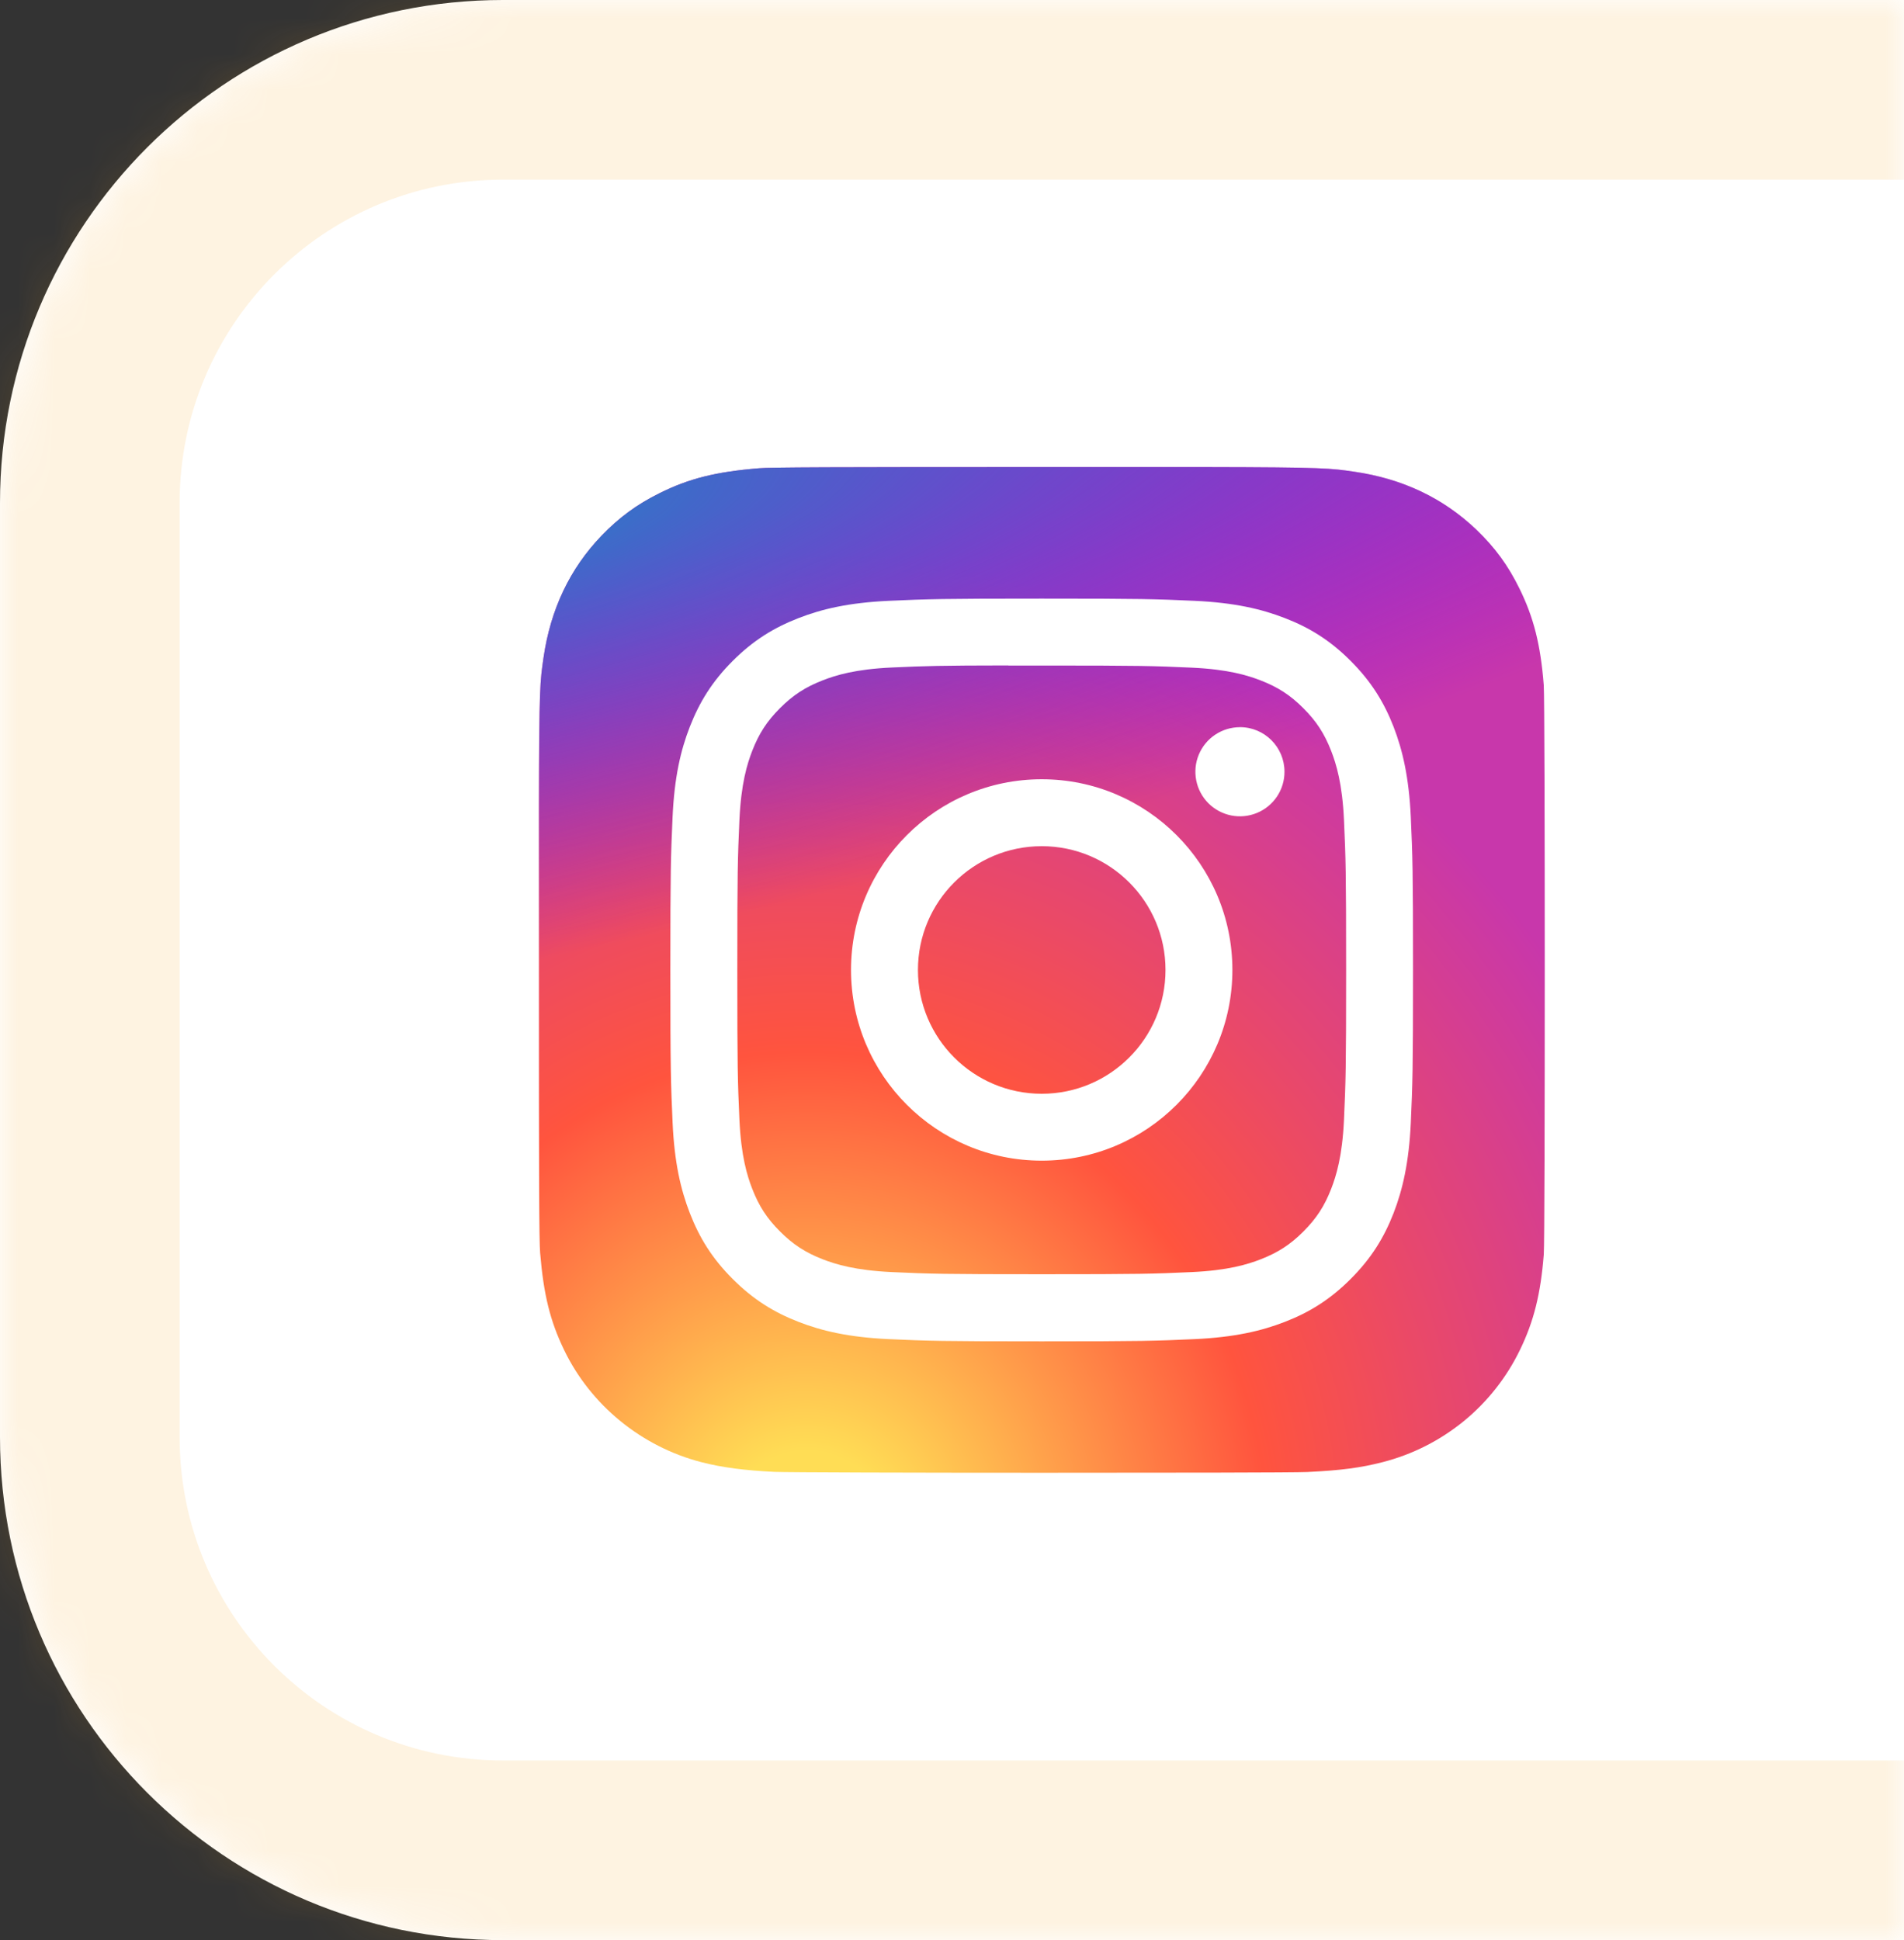
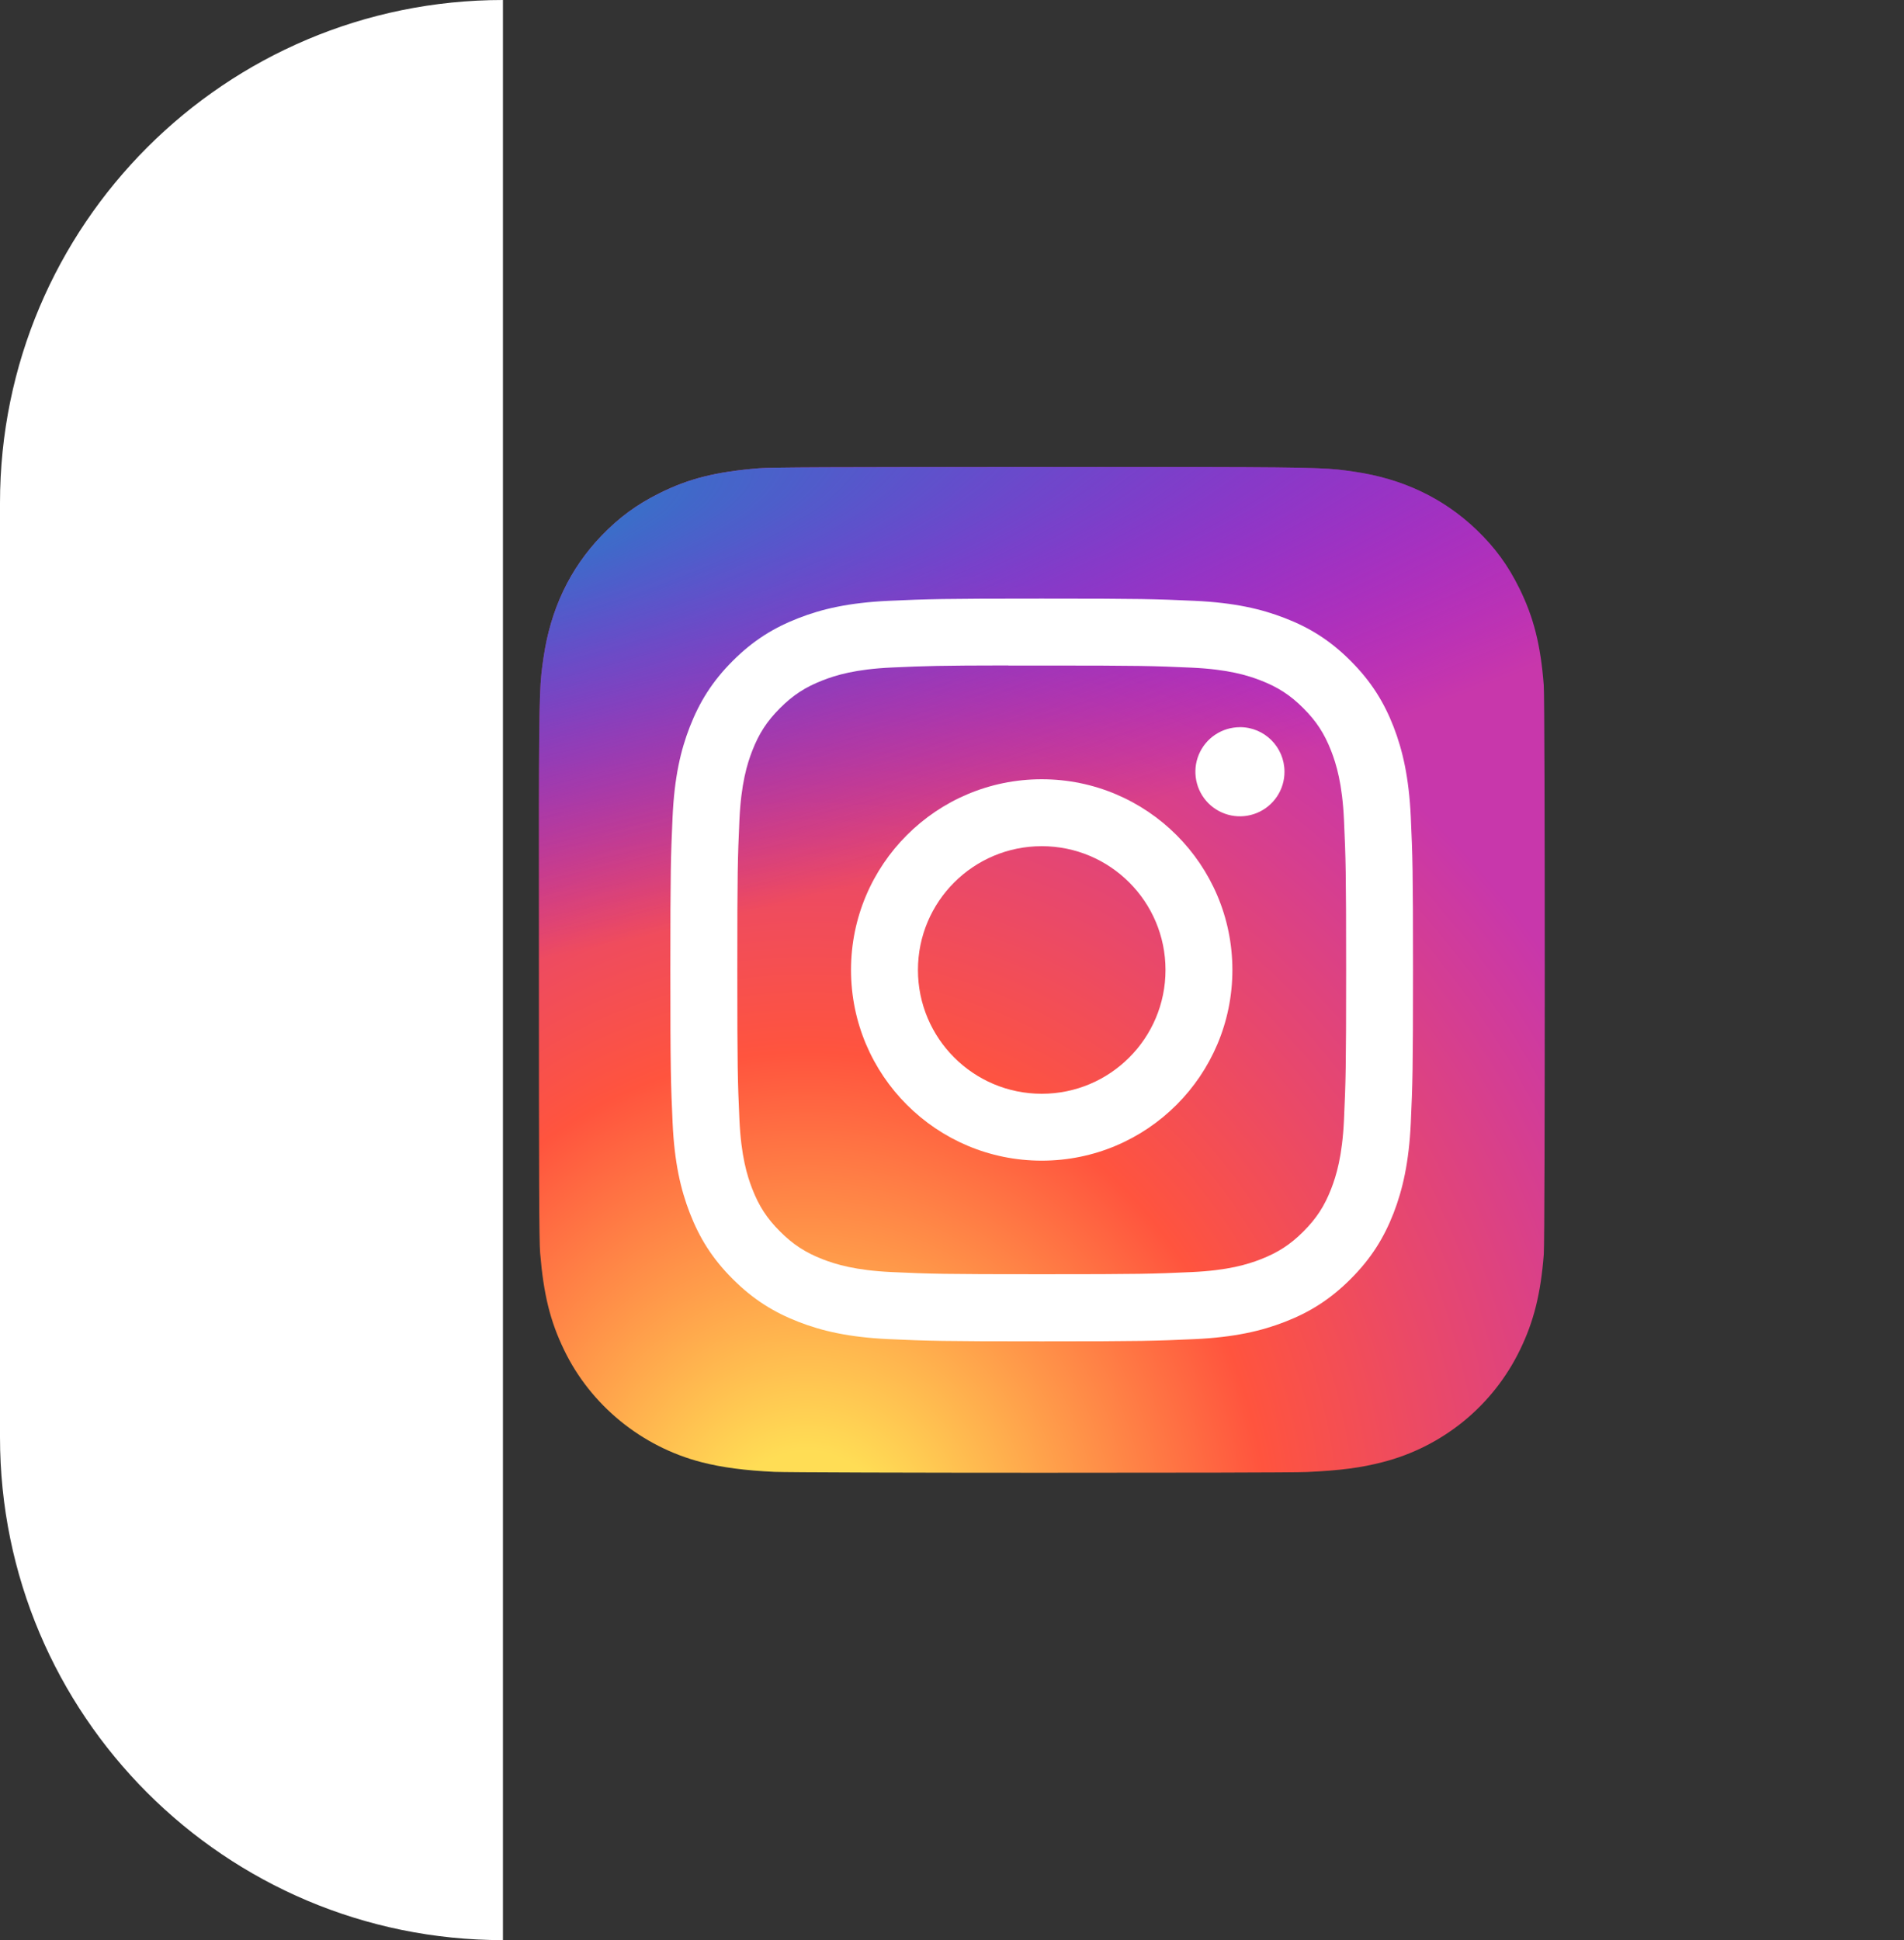
<svg xmlns="http://www.w3.org/2000/svg" width="53" height="54" viewBox="0 0 53 54" fill="none">
  <rect x="0" y="0" width="53" height="54" fill="#333333" stroke="none" />
  <mask id="path-1-inside-1_215_441" fill="white">
-     <path d="M0 14C0 6.268 6.268 0 14 0H53V54H14C6.268 54 0 47.732 0 40V14Z" />
-   </mask>
-   <path d="M0 14C0 6.268 6.268 0 14 0H53V54H14C6.268 54 0 47.732 0 40V14Z" fill="white" />
-   <path d="M-5 14C-5 3.507 3.507 -5 14 -5H53V5H14C9.029 5 5 9.029 5 14H-5ZM53 59H14C3.507 59 -5 50.493 -5 40H5C5 44.971 9.029 49 14 49H53V59ZM14 59C3.507 59 -5 50.493 -5 40V14C-5 3.507 3.507 -5 14 -5V5C9.029 5 5 9.029 5 14V40C5 44.971 9.029 49 14 49V59ZM53 0V54V0Z" fill="#F8A219" fill-opacity="0.13" mask="url(#path-1-inside-1_215_441)" />
+     </mask>
+   <path d="M0 14C0 6.268 6.268 0 14 0V54H14C6.268 54 0 47.732 0 40V14Z" fill="white" />
  <path d="M29.005 13C23.16 13 21.45 13.006 21.118 13.034C19.919 13.133 19.172 13.322 18.359 13.727C17.732 14.038 17.238 14.399 16.75 14.905C15.862 15.827 15.324 16.961 15.129 18.309C15.034 18.964 15.007 19.098 15.001 22.442C14.999 23.556 15.001 25.023 15.001 26.991C15.001 32.831 15.007 34.538 15.035 34.87C15.132 36.037 15.315 36.772 15.703 37.575C16.444 39.112 17.859 40.267 19.525 40.697C20.102 40.846 20.74 40.928 21.558 40.967C21.905 40.982 25.439 40.992 28.975 40.992C32.511 40.992 36.047 40.988 36.385 40.971C37.332 40.926 37.882 40.852 38.491 40.695C39.317 40.483 40.087 40.093 40.748 39.553C41.408 39.013 41.942 38.334 42.313 37.566C42.693 36.782 42.886 36.02 42.973 34.914C42.992 34.673 43 30.827 43 26.987C43 23.146 42.991 19.308 42.972 19.067C42.884 17.943 42.691 17.187 42.299 16.388C41.977 15.734 41.62 15.245 41.101 14.746C40.175 13.861 39.042 13.323 37.692 13.128C37.038 13.034 36.908 13.006 33.561 13H29.005Z" fill="url(#paint0_radial_215_441)" />
  <path d="M29.005 13C23.16 13 21.45 13.006 21.118 13.034C19.919 13.133 19.172 13.322 18.359 13.727C17.732 14.038 17.238 14.399 16.75 14.905C15.862 15.827 15.324 16.961 15.129 18.309C15.034 18.964 15.007 19.098 15.001 22.442C14.999 23.556 15.001 25.023 15.001 26.991C15.001 32.831 15.007 34.538 15.035 34.87C15.132 36.037 15.315 36.772 15.703 37.575C16.444 39.112 17.859 40.267 19.525 40.697C20.102 40.846 20.74 40.928 21.558 40.967C21.905 40.982 25.439 40.992 28.975 40.992C32.511 40.992 36.047 40.988 36.385 40.971C37.332 40.926 37.882 40.852 38.491 40.695C39.317 40.483 40.087 40.093 40.748 39.553C41.408 39.013 41.942 38.334 42.313 37.566C42.693 36.782 42.886 36.02 42.973 34.914C42.992 34.673 43 30.827 43 26.987C43 23.146 42.991 19.308 42.972 19.067C42.884 17.943 42.691 17.187 42.299 16.388C41.977 15.734 41.62 15.245 41.101 14.746C40.175 13.861 39.042 13.323 37.692 13.128C37.038 13.034 36.908 13.006 33.561 13H29.005Z" fill="url(#paint1_radial_215_441)" />
  <path d="M28.998 16.661C26.19 16.661 25.838 16.673 24.735 16.723C23.635 16.774 22.884 16.948 22.227 17.204C21.547 17.468 20.97 17.821 20.396 18.395C19.821 18.97 19.468 19.547 19.203 20.226C18.946 20.884 18.772 21.635 18.722 22.735C18.673 23.838 18.66 24.19 18.66 26.997C18.66 29.805 18.673 30.156 18.723 31.258C18.773 32.359 18.948 33.11 19.203 33.767C19.467 34.447 19.82 35.024 20.395 35.598C20.97 36.173 21.546 36.527 22.226 36.791C22.883 37.047 23.635 37.221 24.735 37.272C25.837 37.322 26.189 37.334 28.997 37.334C31.804 37.334 32.155 37.322 33.258 37.272C34.358 37.221 35.11 37.047 35.768 36.791C36.447 36.527 37.023 36.173 37.597 35.598C38.172 35.024 38.526 34.447 38.791 33.767C39.045 33.11 39.219 32.359 39.271 31.259C39.32 30.156 39.333 29.805 39.333 26.997C39.333 24.19 39.32 23.838 39.271 22.735C39.219 21.635 39.045 20.884 38.791 20.227C38.526 19.547 38.172 18.97 37.597 18.395C37.023 17.82 36.448 17.467 35.767 17.204C35.108 16.948 34.357 16.774 33.256 16.723C32.154 16.673 31.803 16.661 28.994 16.661H28.998ZM28.07 18.524C28.346 18.523 28.653 18.524 28.998 18.524C31.757 18.524 32.084 18.534 33.174 18.583C34.182 18.629 34.729 18.797 35.093 18.939C35.576 19.126 35.92 19.35 36.281 19.712C36.643 20.074 36.867 20.418 37.055 20.901C37.196 21.265 37.365 21.812 37.411 22.82C37.46 23.909 37.471 24.236 37.471 26.995C37.471 29.754 37.46 30.081 37.411 31.171C37.365 32.178 37.196 32.725 37.055 33.089C36.867 33.572 36.643 33.915 36.281 34.277C35.92 34.639 35.576 34.862 35.093 35.05C34.73 35.192 34.182 35.36 33.174 35.406C32.085 35.456 31.757 35.466 28.998 35.466C26.238 35.466 25.91 35.456 24.821 35.406C23.813 35.359 23.266 35.191 22.901 35.05C22.419 34.862 22.075 34.638 21.713 34.276C21.351 33.915 21.127 33.571 20.939 33.088C20.798 32.724 20.629 32.178 20.583 31.17C20.534 30.08 20.524 29.753 20.524 26.992C20.524 24.232 20.534 23.907 20.583 22.817C20.629 21.809 20.798 21.262 20.939 20.898C21.127 20.415 21.351 20.071 21.713 19.709C22.075 19.347 22.419 19.123 22.901 18.936C23.266 18.793 23.813 18.625 24.821 18.579C25.774 18.536 26.144 18.523 28.07 18.521V18.524ZM34.515 20.24C34.27 20.24 34.03 20.313 33.826 20.449C33.622 20.585 33.463 20.779 33.369 21.006C33.275 21.232 33.251 21.482 33.299 21.722C33.346 21.963 33.465 22.184 33.638 22.358C33.812 22.531 34.033 22.649 34.273 22.697C34.514 22.745 34.763 22.72 34.99 22.626C35.217 22.532 35.41 22.373 35.547 22.169C35.683 21.965 35.756 21.725 35.755 21.48C35.755 20.795 35.2 20.239 34.515 20.239V20.24ZM28.998 21.689C26.066 21.689 23.689 24.066 23.689 26.997C23.689 29.929 26.066 32.305 28.998 32.305C31.929 32.305 34.305 29.929 34.305 26.997C34.305 24.066 31.929 21.689 28.997 21.689H28.998ZM28.998 23.552C30.9 23.552 32.443 25.094 32.443 26.997C32.443 28.9 30.9 30.443 28.998 30.443C27.095 30.443 25.552 28.9 25.552 26.997C25.552 25.094 27.095 23.552 28.998 23.552V23.552Z" fill="white" />
  <defs>
    <radialGradient id="paint0_radial_215_441" cx="0" cy="0" r="1" gradientUnits="userSpaceOnUse" gradientTransform="translate(22.438 43.148) rotate(-90) scale(27.742 25.81)">
      <stop stop-color="#FFDD55" />
      <stop offset="0.1" stop-color="#FFDD55" />
      <stop offset="0.5" stop-color="#FF543E" />
      <stop offset="1" stop-color="#C837AB" />
    </radialGradient>
    <radialGradient id="paint1_radial_215_441" cx="0" cy="0" r="1" gradientUnits="userSpaceOnUse" gradientTransform="translate(10.31 15.017) rotate(78.678) scale(12.401 51.131)">
      <stop stop-color="#3771C8" />
      <stop offset="0.128" stop-color="#3771C8" />
      <stop offset="1" stop-color="#6600FF" stop-opacity="0" />
    </radialGradient>
  </defs>
</svg>